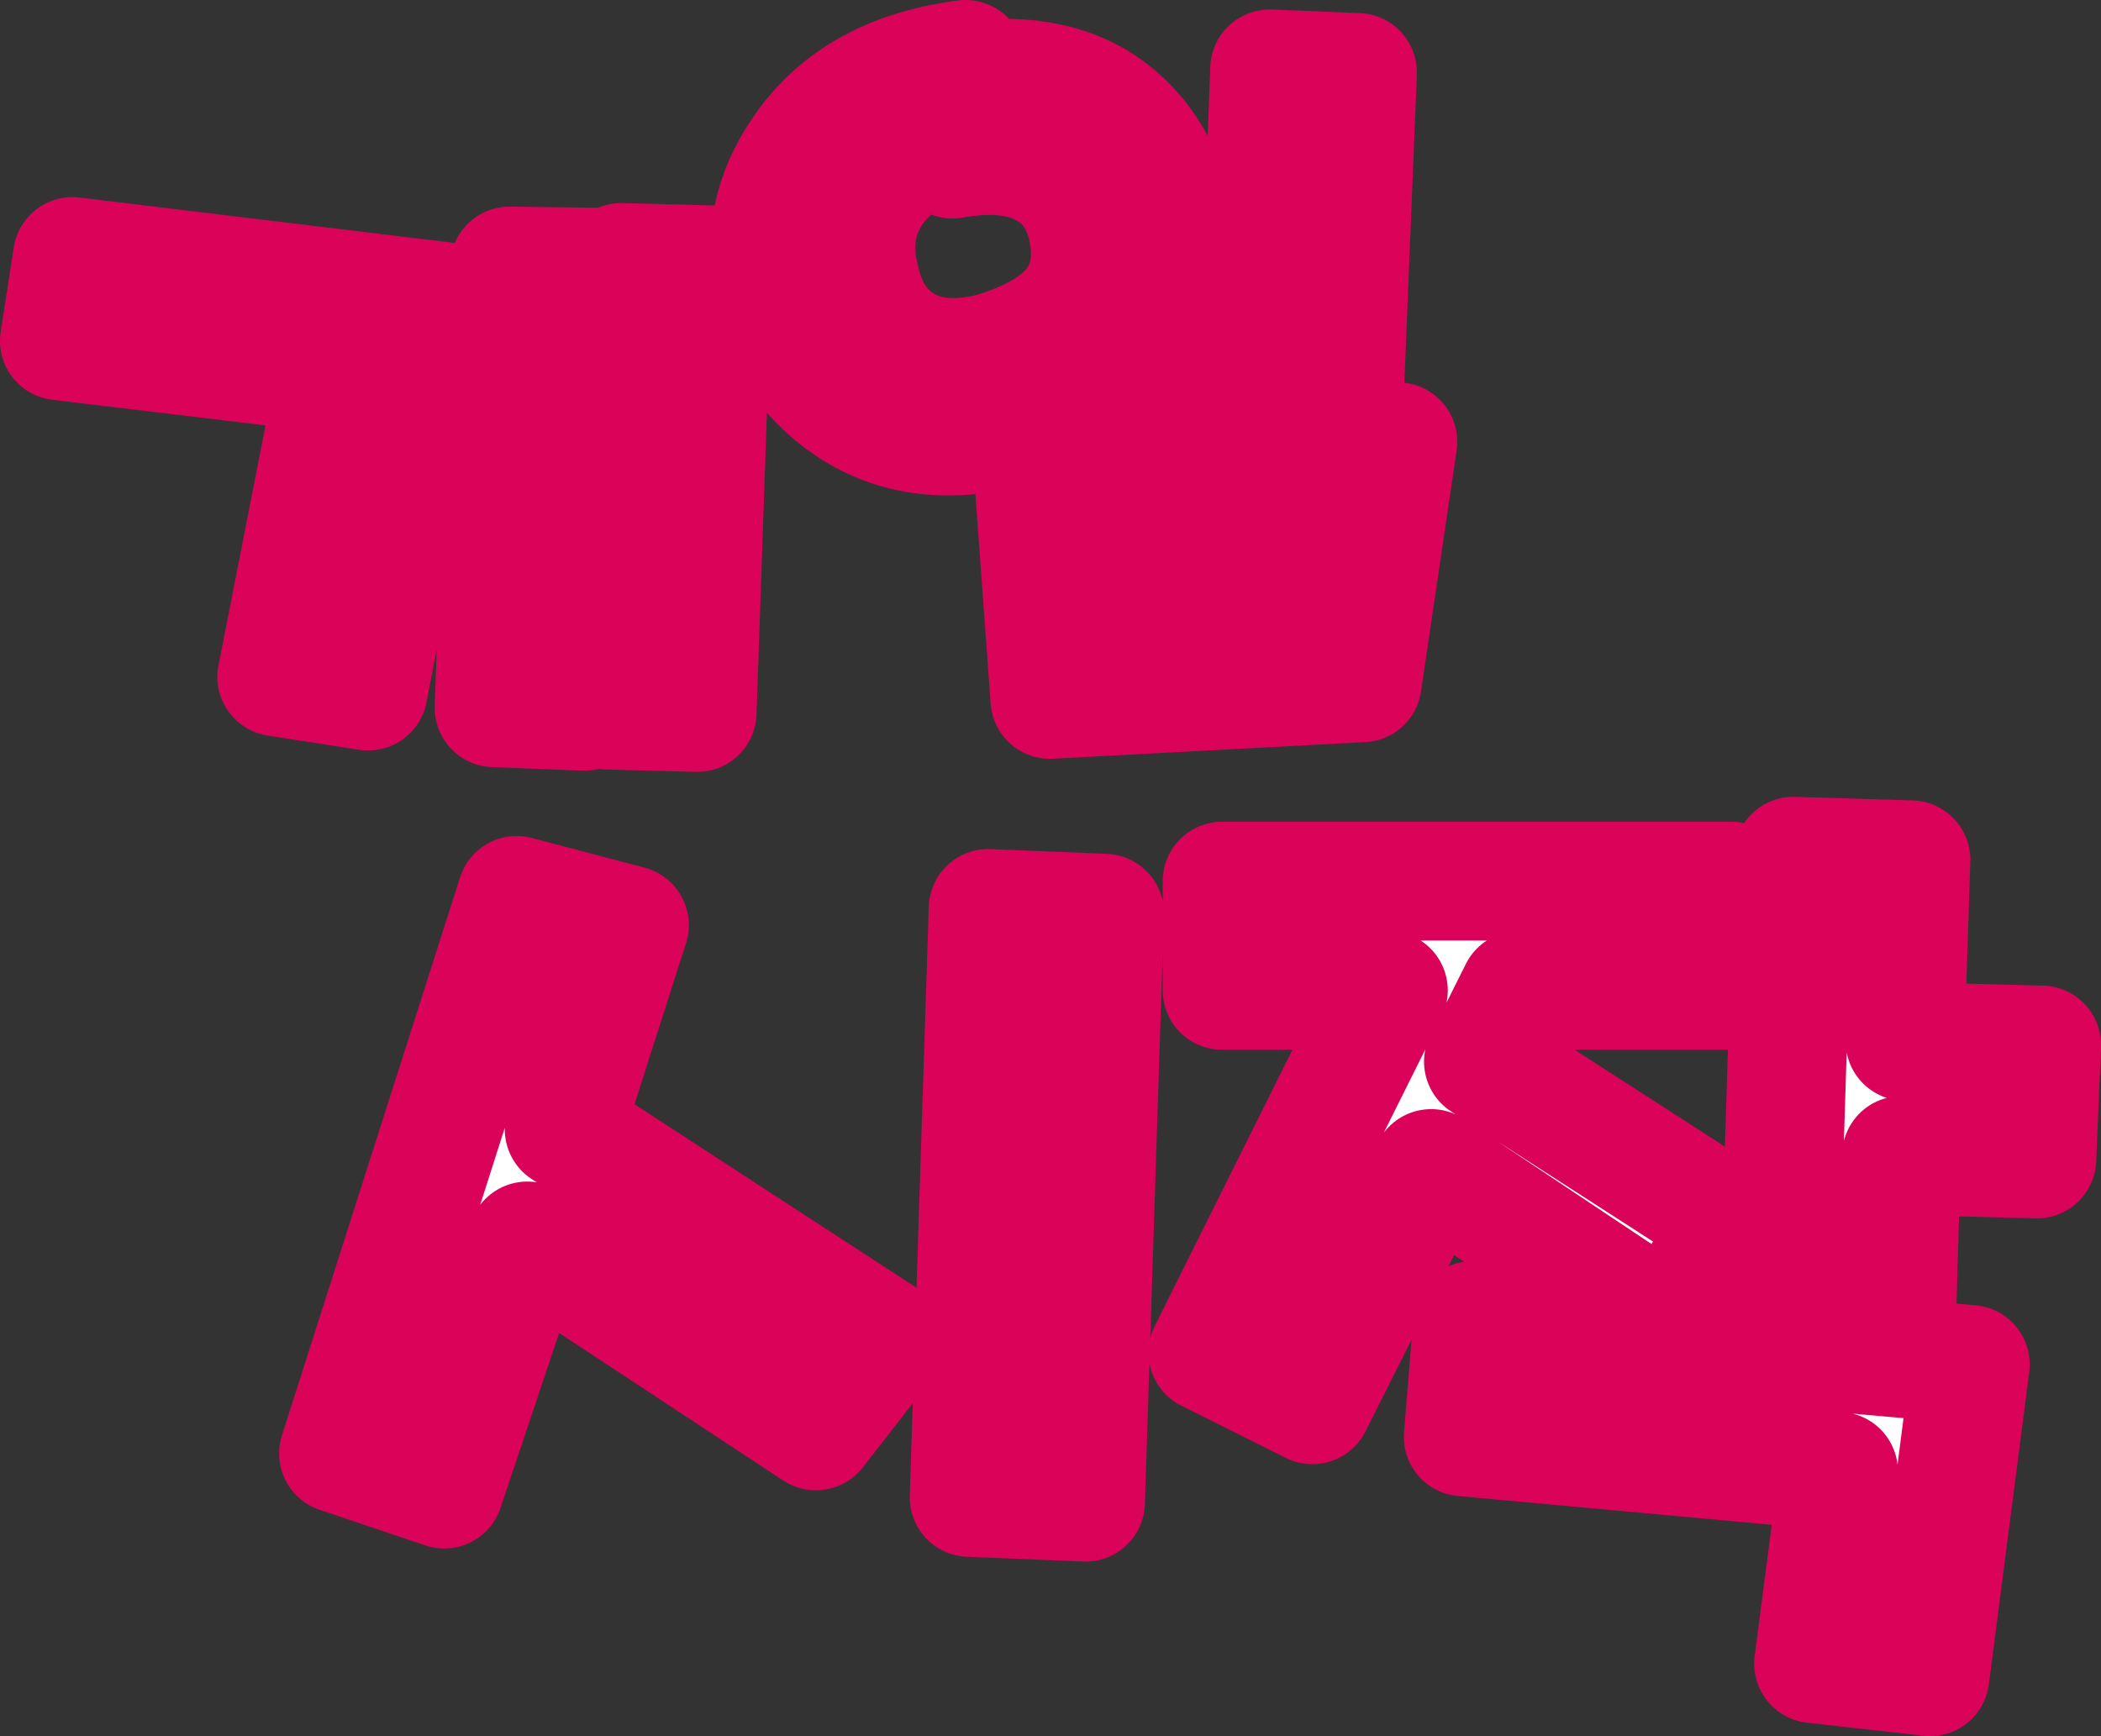
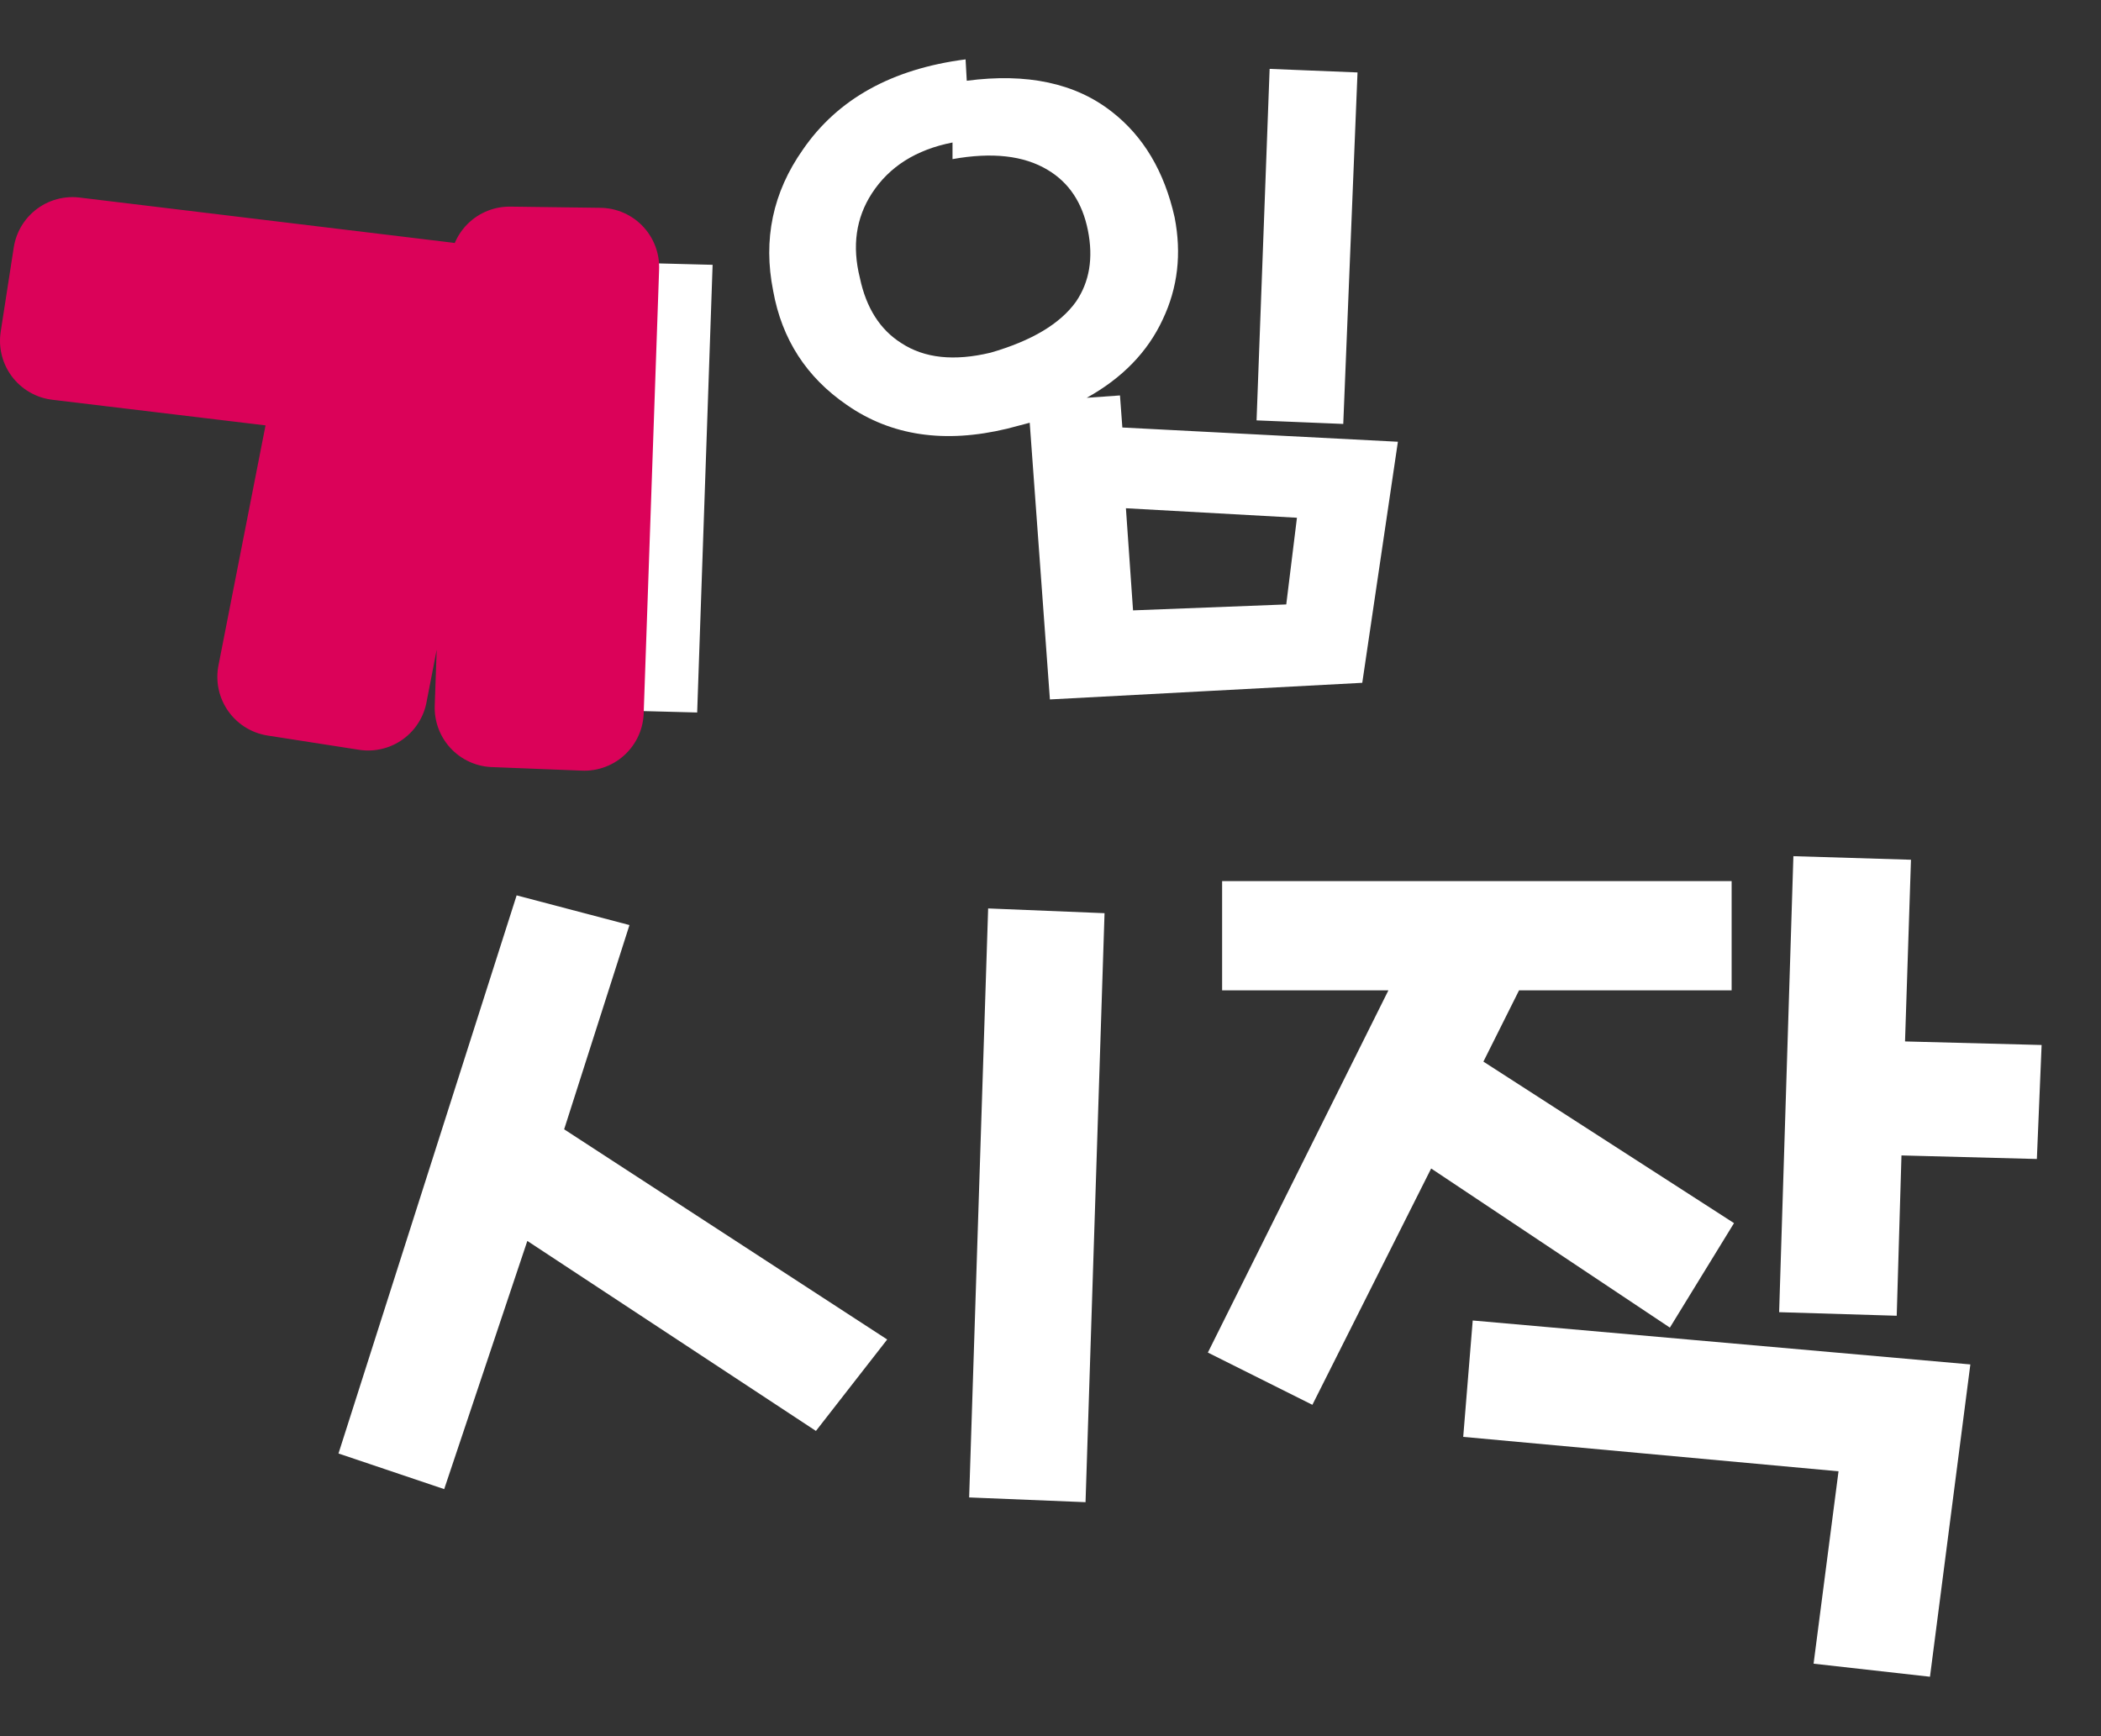
<svg xmlns="http://www.w3.org/2000/svg" height="73.1px" width="88.45px">
  <rect width="100%" height="100%" fill="#333333" stroke="none" />
  <g transform="matrix(1.0, 0.0, 0.0, 1.0, 45.0, 36.05)">
    <path d="M1.5 2.4 L0.7 27.2 -4.2 27.0 -3.4 2.2 1.5 2.4 M16.6 24.45 L17.0 19.55 37.95 21.4 36.25 34.55 31.35 34.0 32.4 25.9 16.6 24.45 M28.0 15.45 L25.3 19.85 15.25 13.15 10.25 23.1 5.85 20.9 13.45 5.65 6.45 5.65 6.45 1.05 27.9 1.05 27.9 5.65 18.95 5.65 17.45 8.65 28.0 15.45 M40.95 7.95 L40.75 12.75 35.05 12.6 34.85 19.35 29.9 19.2 30.5 0.0 35.45 0.15 35.2 7.8 40.95 7.95 M0.3 -23.35 Q1.15 -24.6 0.8 -26.35 0.45 -28.1 -0.9 -28.9 -2.4 -29.8 -4.9 -29.35 L-4.9 -30.05 Q-7.2 -29.6 -8.3 -27.9 -9.3 -26.35 -8.8 -24.35 -8.4 -22.45 -7.05 -21.6 -5.6 -20.65 -3.3 -21.2 -0.7 -21.95 0.3 -23.35 M9.6 -14.25 L2.4 -14.65 2.7 -10.35 9.15 -10.6 9.6 -14.25 M8.45 -33.15 L12.15 -33.0 11.55 -18.2 7.9 -18.35 8.45 -33.15 M1.8 -31.35 Q3.8 -29.8 4.45 -26.9 4.9 -24.6 3.95 -22.6 3.0 -20.55 0.75 -19.3 L2.15 -19.4 2.25 -18.05 13.85 -17.45 12.35 -7.3 -0.8 -6.6 -1.65 -18.25 -2.6 -18.0 Q-6.55 -17.05 -9.35 -19.0 -11.9 -20.75 -12.45 -23.8 -13.1 -27.05 -11.2 -29.75 -9.0 -32.95 -4.35 -33.55 L-4.3 -32.65 Q-0.5 -33.15 1.8 -31.35 M-42.5 -21.7 L-41.95 -25.25 -26.25 -23.35 -27.25 -18.45 -23.75 -18.3 -23.55 -24.85 -19.75 -24.8 -20.4 -6.1 -24.2 -6.25 -23.9 -14.8 -27.95 -14.95 -29.5 -6.95 -33.35 -7.55 -30.85 -20.3 -42.5 -21.7 M-7.65 20.35 L-10.65 24.2 -22.8 16.2 -26.3 26.65 -30.75 25.15 -23.25 1.65 -18.5 2.9 -21.25 11.5 -7.65 20.35 M-18.85 -25.0 L-15.0 -24.9 -15.65 -6.05 -19.45 -6.15 -18.85 -25.0" fill="#ffffff" fill-rule="evenodd" stroke="none" />
-     <path d="M1.8 -31.35 Q-0.5 -33.15 -4.3 -32.65 L-4.35 -33.55 Q-9.0 -32.95 -11.2 -29.75 -13.1 -27.05 -12.45 -23.8 -11.9 -20.75 -9.35 -19.0 -6.55 -17.05 -2.6 -18.0 L-1.65 -18.25 -0.8 -6.6 12.35 -7.3 13.85 -17.45 2.25 -18.05 2.15 -19.4 0.75 -19.3 Q3.0 -20.55 3.95 -22.6 4.9 -24.6 4.45 -26.9 3.8 -29.8 1.8 -31.35 M8.45 -33.15 L7.9 -18.35 11.55 -18.2 12.15 -33.0 8.45 -33.15 M9.6 -14.25 L9.15 -10.6 2.7 -10.35 2.4 -14.65 9.6 -14.25 M0.3 -23.35 Q-0.7 -21.95 -3.3 -21.2 -5.6 -20.65 -7.05 -21.6 -8.4 -22.45 -8.8 -24.35 -9.3 -26.35 -8.3 -27.9 -7.2 -29.6 -4.9 -30.05 L-4.9 -29.35 Q-2.4 -29.8 -0.9 -28.9 0.45 -28.1 0.8 -26.35 1.15 -24.6 0.3 -23.35 M40.95 7.95 L35.2 7.8 35.45 0.15 30.5 0.0 29.9 19.2 34.85 19.35 35.05 12.6 40.75 12.75 40.95 7.95 M28.0 15.45 L17.45 8.65 18.95 5.65 27.9 5.65 27.9 1.05 6.45 1.05 6.45 5.65 13.45 5.65 5.85 20.9 10.25 23.1 15.25 13.15 25.3 19.85 28.0 15.45 M16.6 24.45 L32.4 25.9 31.35 34.0 36.25 34.55 37.95 21.4 17.0 19.55 16.6 24.45 M1.5 2.4 L-3.4 2.2 -4.2 27.0 0.7 27.2 1.5 2.4 M-18.85 -25.0 L-19.45 -6.15 -15.65 -6.05 -15.0 -24.9 -18.85 -25.0 M-7.65 20.35 L-21.25 11.5 -18.5 2.9 -23.25 1.65 -30.75 25.15 -26.3 26.65 -22.8 16.2 -10.65 24.2 -7.65 20.35" fill="none" stroke="#db0259" stroke-linecap="round" stroke-linejoin="round" stroke-width="5.0" />
    <path d="M-42.5 -21.7 L-30.85 -20.3 -33.35 -7.55 -29.5 -6.95 -27.95 -14.95 -23.9 -14.8 -24.2 -6.25 -20.4 -6.1 -19.75 -24.8 -23.55 -24.85 -23.75 -18.3 -27.25 -18.45 -26.25 -23.35 -41.95 -25.25 -42.5 -21.7" fill="none" stroke="#db0259" stroke-linecap="round" stroke-linejoin="round" stroke-width="5.0" />
  </g>
</svg>